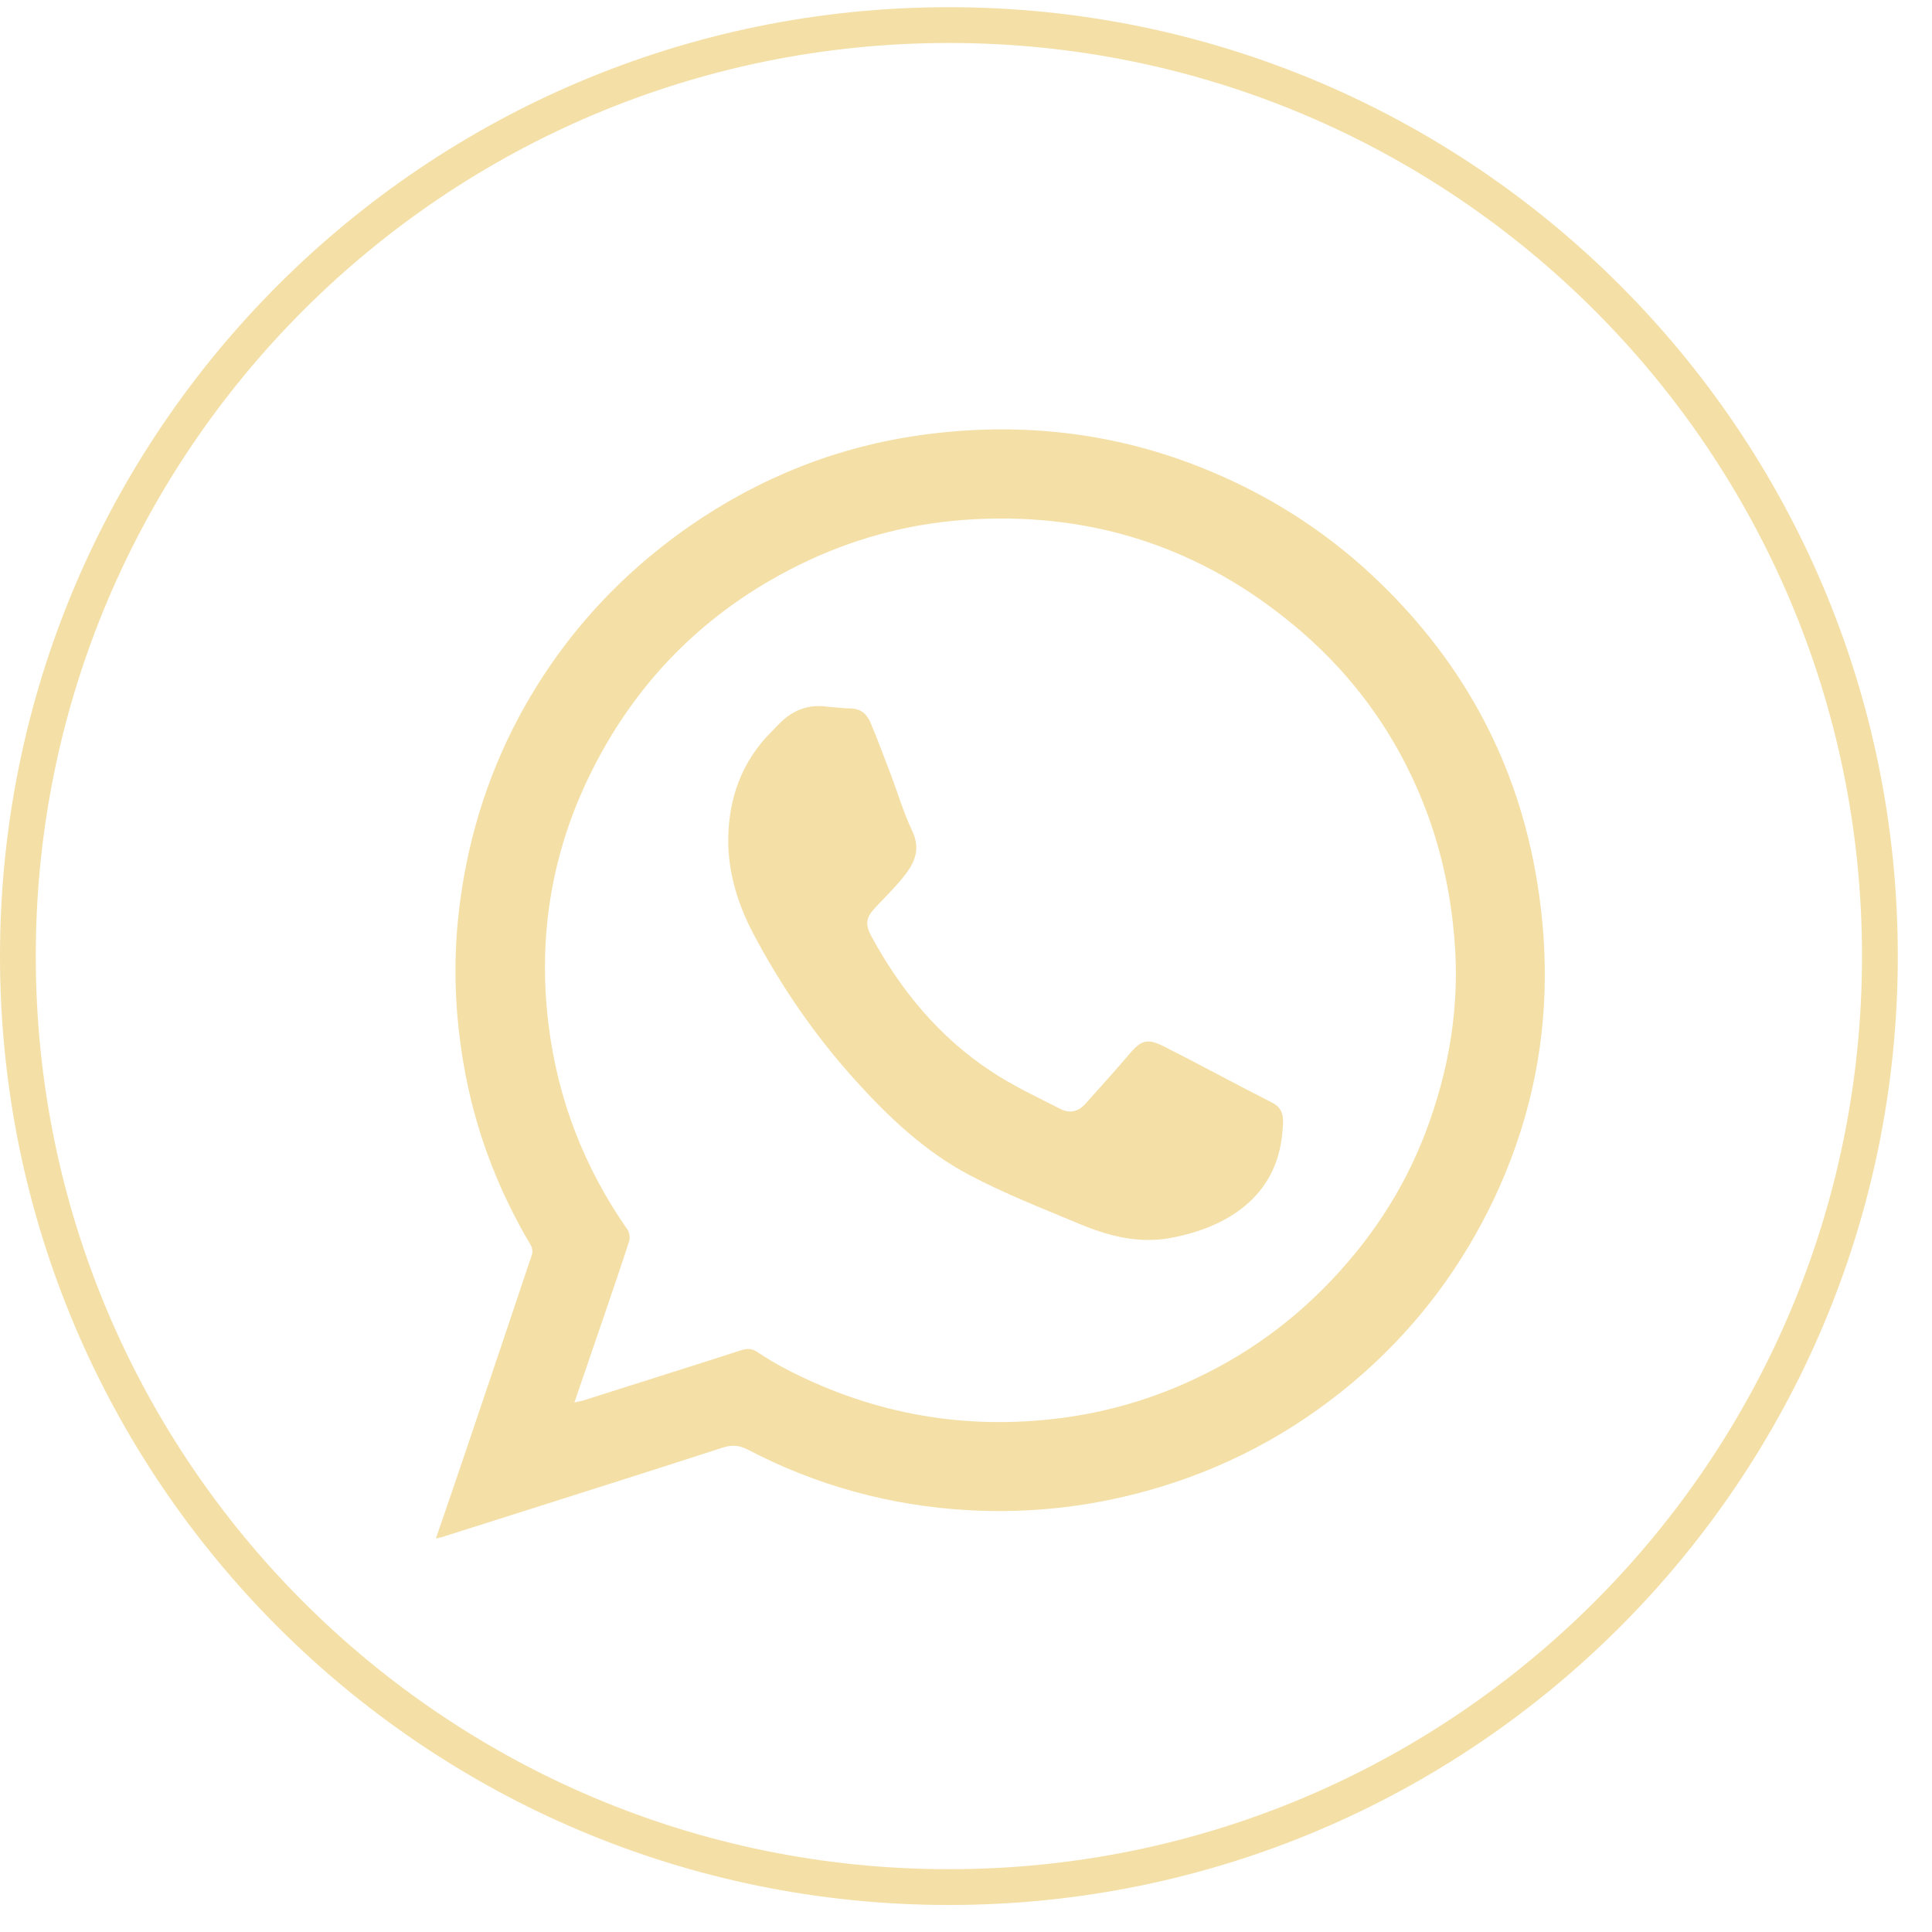
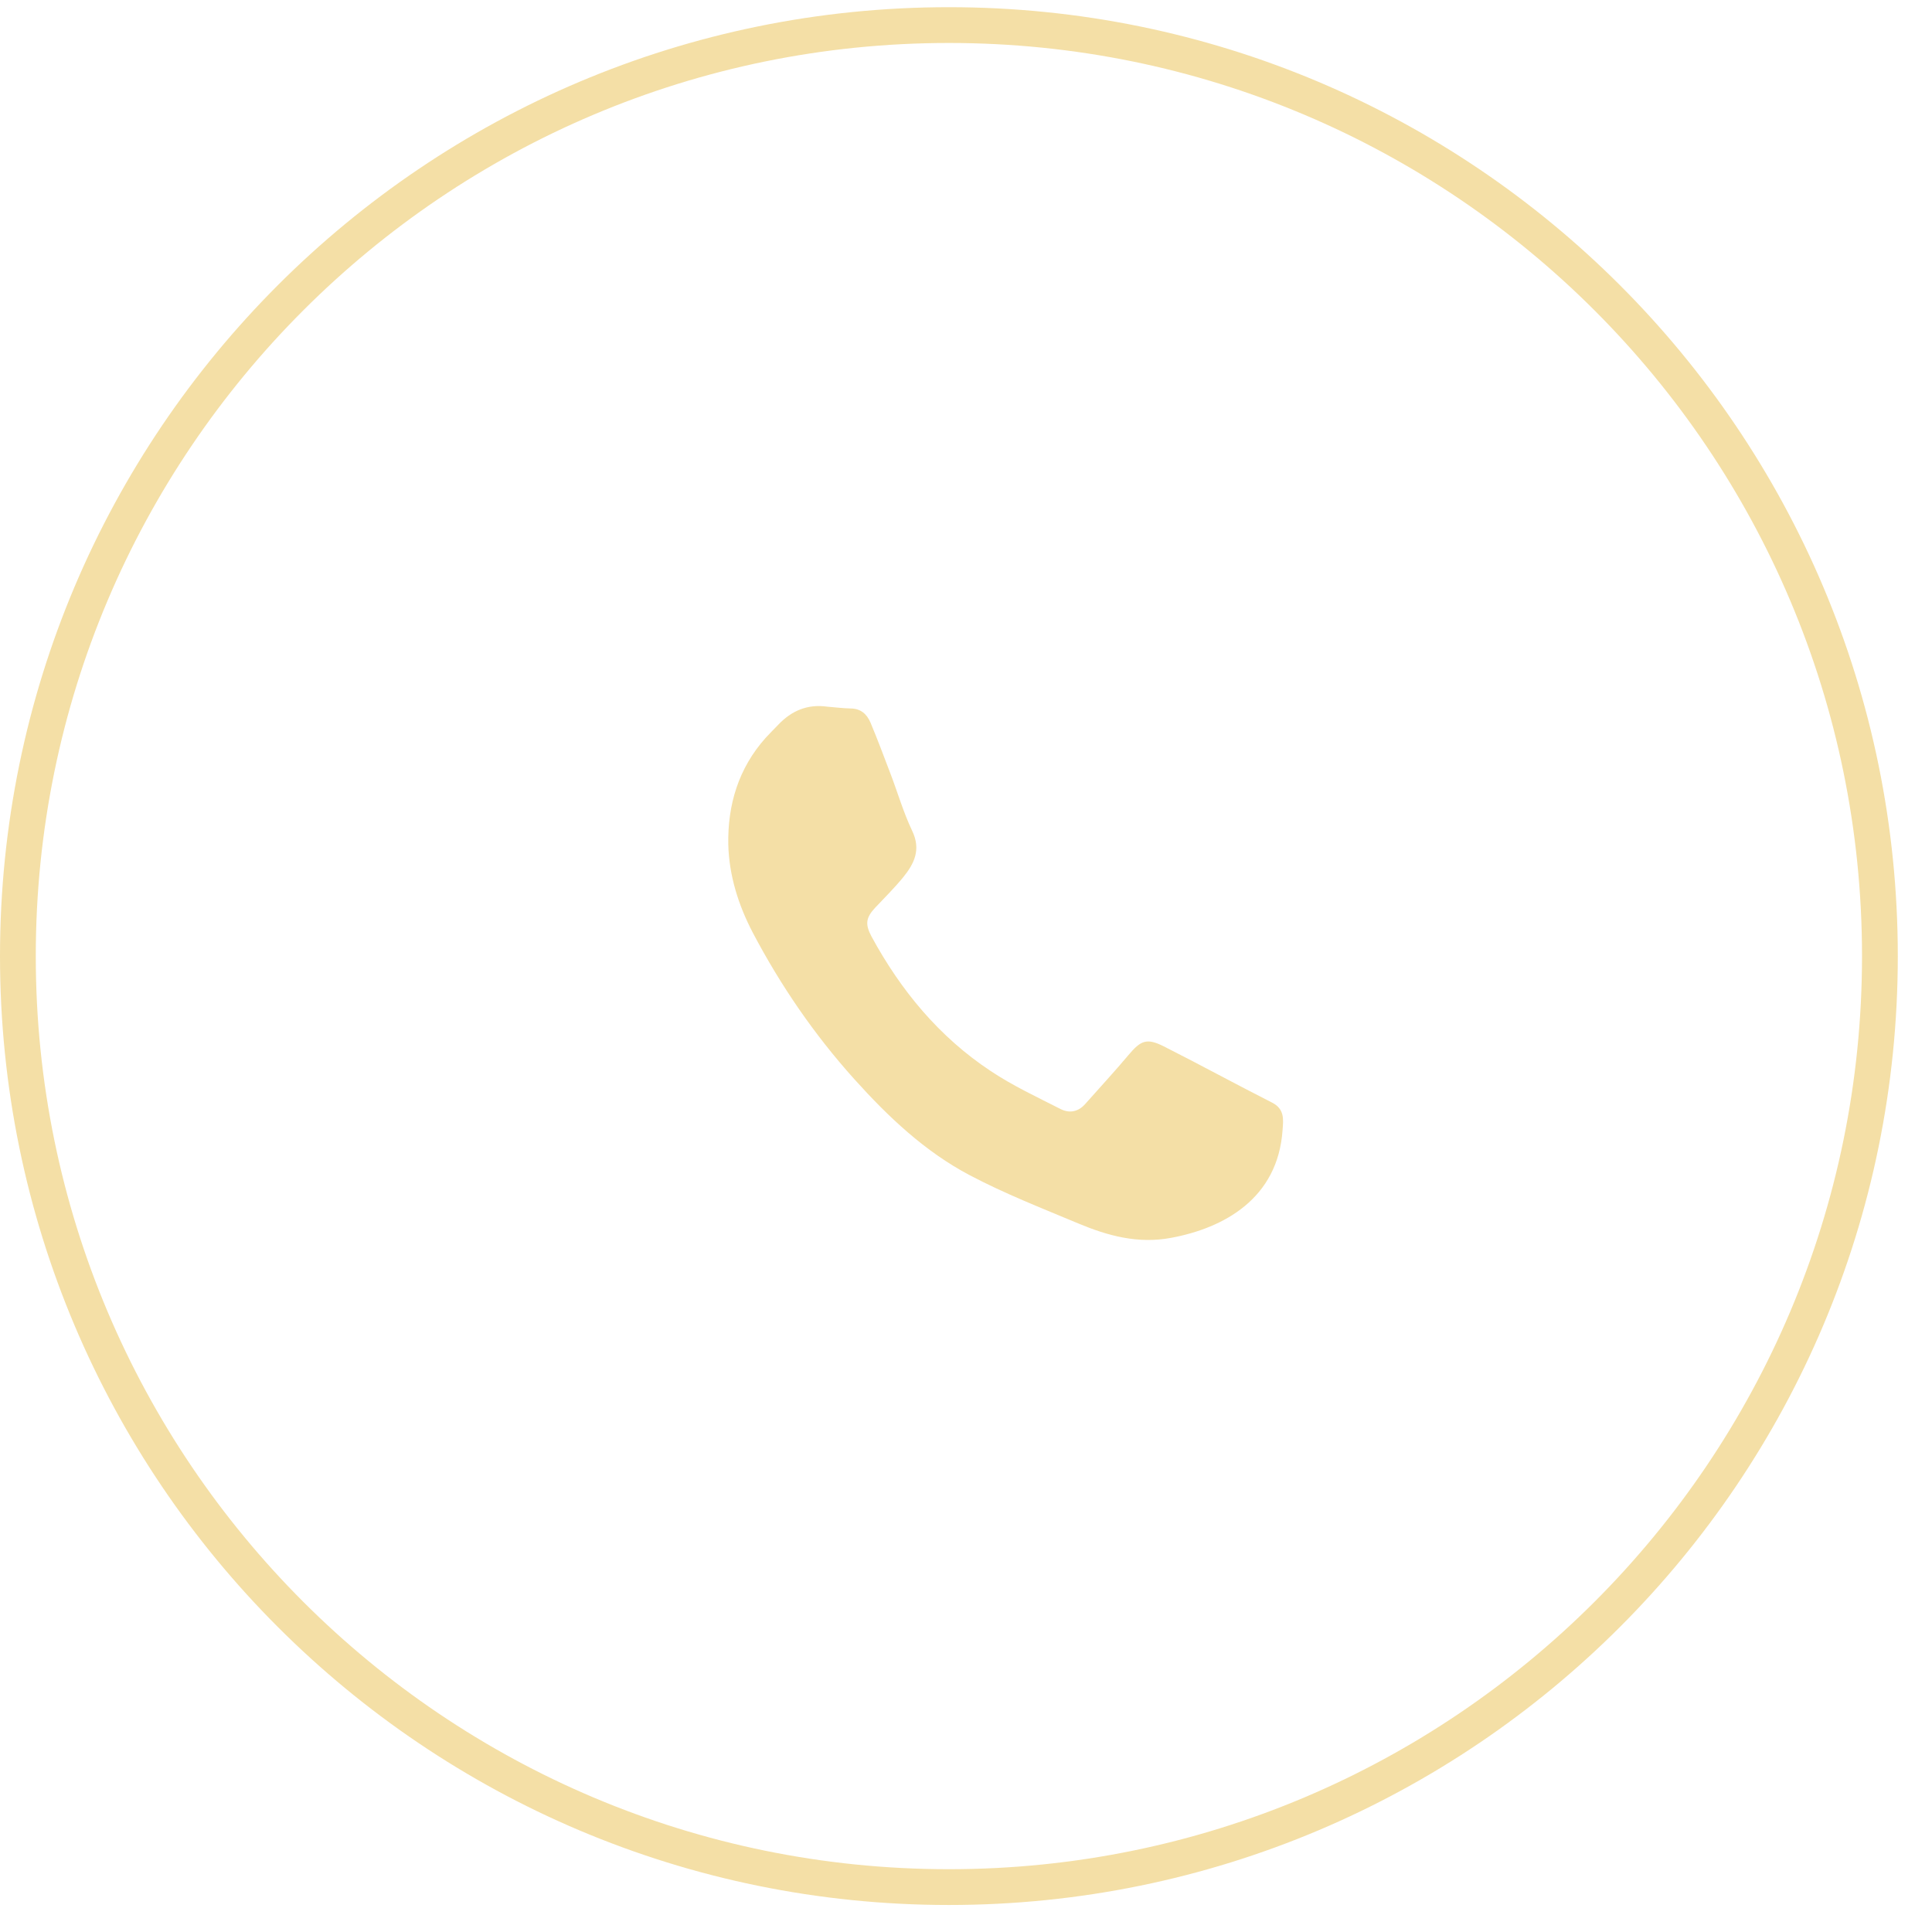
<svg xmlns="http://www.w3.org/2000/svg" width="54" height="54" viewBox="0 0 54 54" fill="none">
  <path d="M52.544 26.723C52.544 41.095 40.894 52.745 26.522 52.745C12.15 52.745 0.5 41.095 0.5 26.723C0.5 12.352 12.15 0.701 26.522 0.701C40.894 0.701 52.544 12.352 52.544 26.723Z" stroke="#F4DFA6" />
  <g clip-path="url(#clip0_7_10)">
-     <path d="M12.184 43.001C12.501 42.075 12.8 41.206 13.094 40.336C13.687 38.581 14.281 36.82 14.869 35.064C14.891 34.991 14.88 34.879 14.84 34.812C13.97 33.348 13.354 31.777 13.026 30.111C12.732 28.608 12.647 27.088 12.817 25.551C13.032 23.611 13.58 21.777 14.495 20.055C15.654 17.89 17.254 16.112 19.277 14.704C21.238 13.347 23.403 12.483 25.759 12.158C28.405 11.793 31.004 12.057 33.502 13.038C35.311 13.75 36.933 14.754 38.357 16.084C40.771 18.344 42.314 21.081 42.907 24.323C43.088 25.305 43.184 26.32 43.178 27.318C43.167 29.478 42.687 31.542 41.76 33.505C40.878 35.361 39.68 36.982 38.143 38.351C36.47 39.837 34.559 40.92 32.4 41.57C30.654 42.097 28.874 42.311 27.059 42.21C24.889 42.086 22.826 41.525 20.899 40.516C20.65 40.387 20.441 40.381 20.187 40.465C18.424 41.037 16.654 41.598 14.886 42.159C14.072 42.417 13.258 42.675 12.444 42.933C12.387 42.961 12.314 42.972 12.184 43.001ZM16.055 39.198C16.185 39.17 16.259 39.158 16.327 39.136C17.791 38.67 19.254 38.211 20.718 37.739C20.882 37.689 21.006 37.683 21.159 37.784C21.447 37.975 21.747 38.154 22.058 38.312C24.465 39.54 27.009 39.983 29.699 39.63C31.004 39.456 32.248 39.086 33.429 38.525C35.074 37.751 36.481 36.663 37.662 35.288C38.595 34.206 39.324 33.006 39.833 31.682C40.511 29.91 40.816 28.081 40.646 26.174C40.545 25.019 40.313 23.897 39.917 22.803C39.154 20.711 37.916 18.944 36.21 17.514C33.621 15.343 30.626 14.334 27.235 14.513C25.613 14.597 24.07 14.979 22.6 15.663C19.927 16.914 17.915 18.849 16.587 21.457C15.434 23.717 15.021 26.118 15.332 28.642C15.592 30.74 16.332 32.641 17.542 34.374C17.598 34.458 17.615 34.61 17.581 34.705C17.344 35.44 17.09 36.169 16.841 36.904C16.587 37.644 16.332 38.39 16.055 39.198Z" fill="#F4DFA6" />
    <path d="M23.126 19.752C23.341 19.769 23.555 19.797 23.77 19.802C24.058 19.802 24.228 19.959 24.33 20.195C24.527 20.666 24.708 21.148 24.889 21.625C25.093 22.158 25.251 22.708 25.494 23.218C25.748 23.745 25.556 24.138 25.24 24.525C24.997 24.822 24.725 25.091 24.46 25.372C24.2 25.652 24.177 25.832 24.358 26.174C25.177 27.683 26.251 28.984 27.692 29.937C28.308 30.347 28.981 30.661 29.642 30.997C29.885 31.121 30.134 31.082 30.332 30.857C30.733 30.403 31.151 29.954 31.541 29.489C31.886 29.079 32.05 29.006 32.53 29.247C33.542 29.758 34.537 30.302 35.554 30.818C35.91 30.997 35.871 31.295 35.848 31.586C35.718 33.499 34.209 34.324 32.734 34.598C31.807 34.772 30.965 34.542 30.134 34.194C29.117 33.768 28.082 33.364 27.105 32.848C25.85 32.187 24.821 31.211 23.878 30.162C22.758 28.917 21.82 27.548 21.04 26.067C20.639 25.299 20.379 24.474 20.356 23.611C20.334 22.5 20.639 21.474 21.402 20.621C21.515 20.498 21.634 20.38 21.752 20.257C22.125 19.864 22.572 19.673 23.126 19.752Z" fill="#F4DFA6" />
  </g>
  <defs>
    <clipPath id="clip0_7_10">
      <rect width="31" height="31" fill="white" transform="translate(12.184 12)" />
    </clipPath>
  </defs>
</svg>